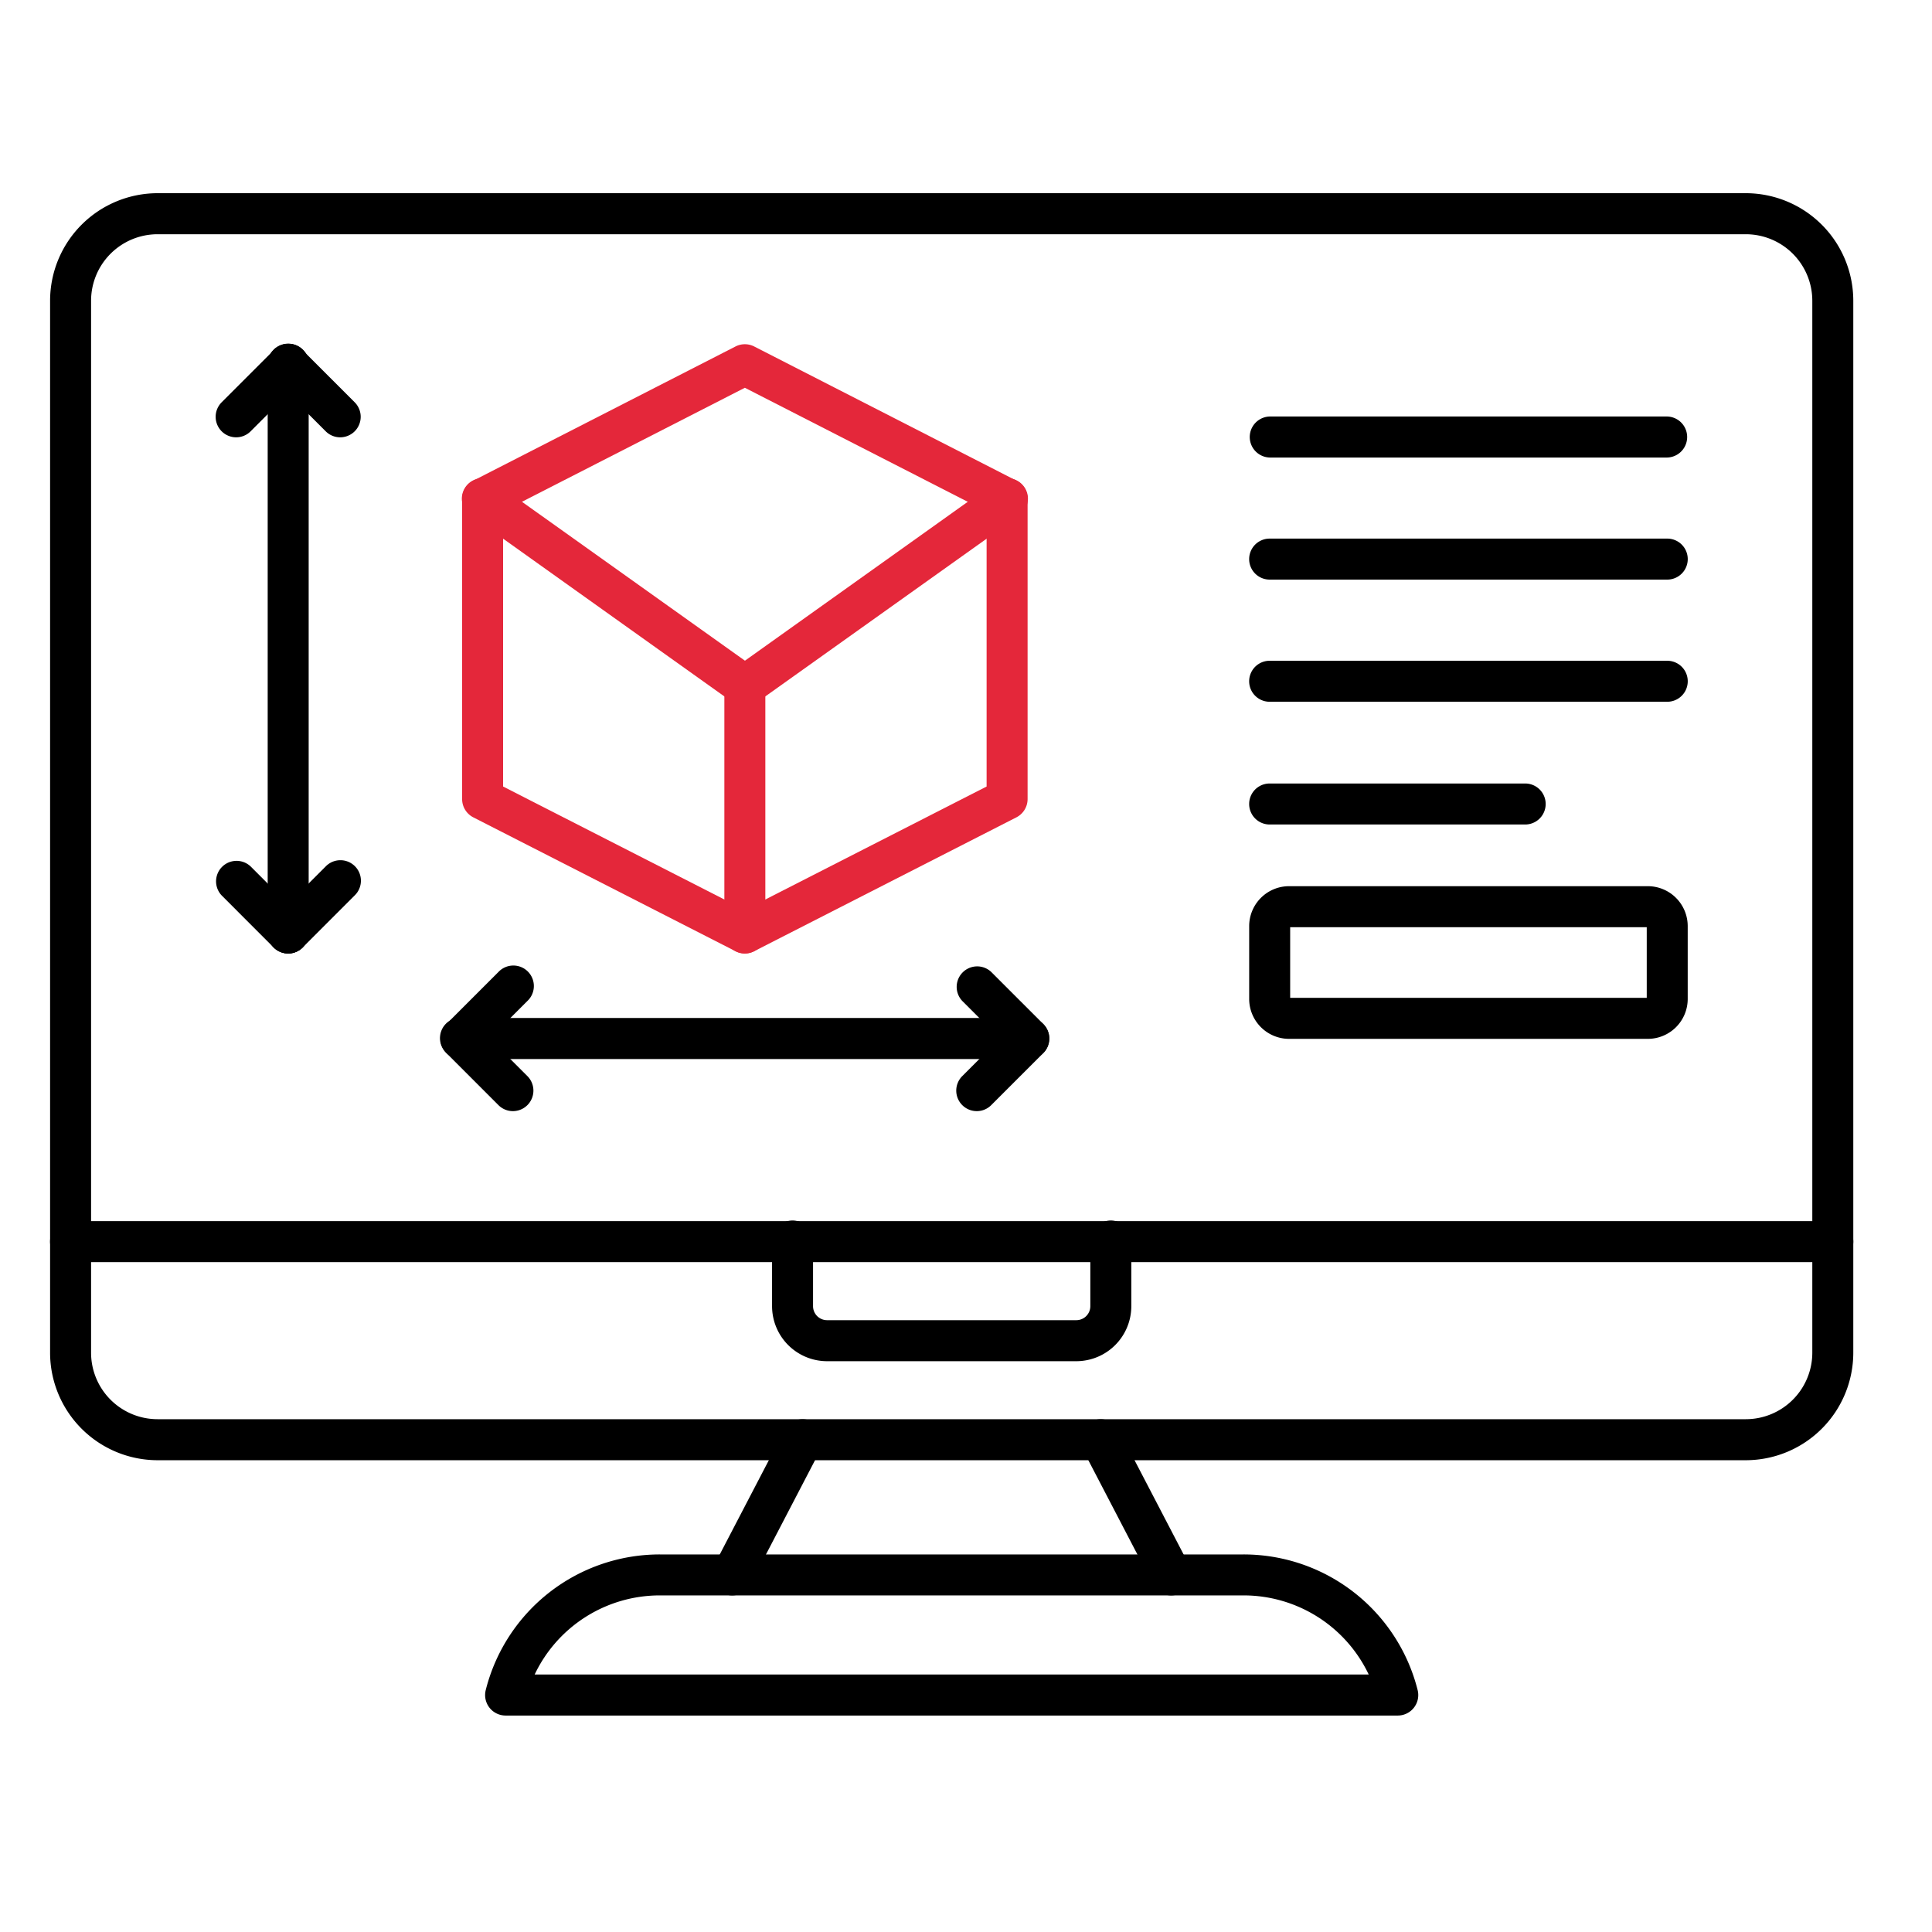
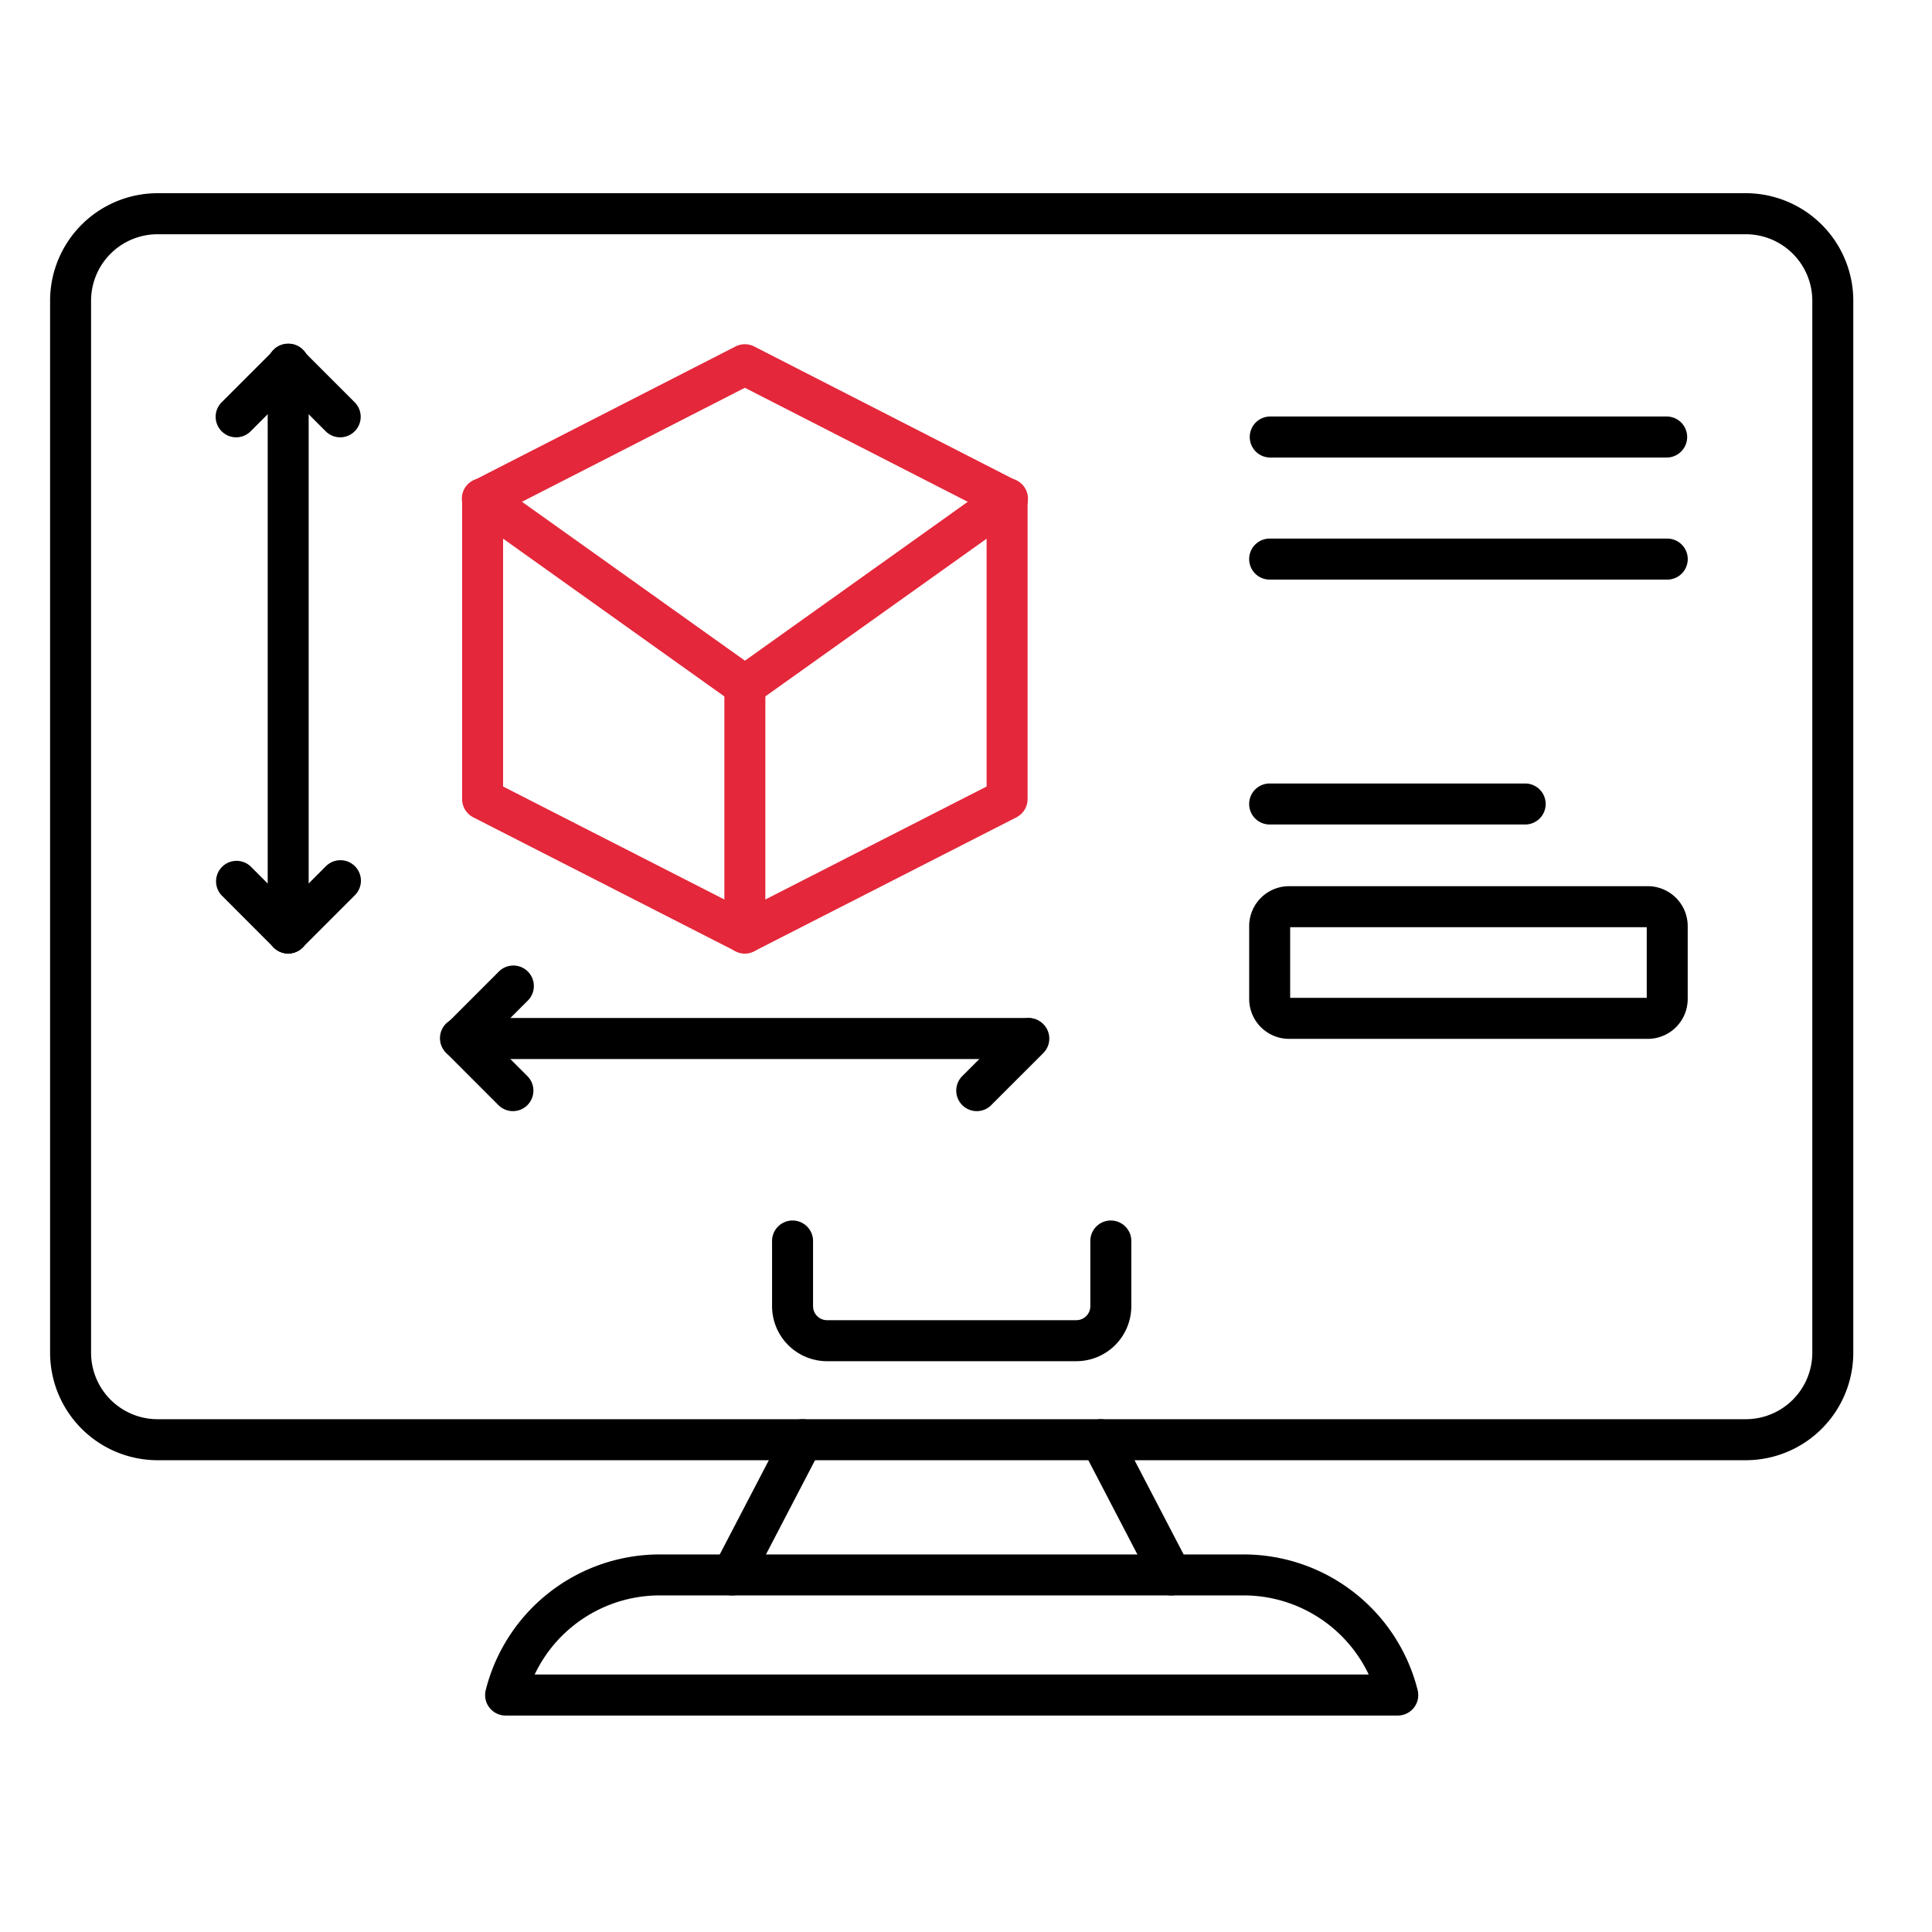
<svg xmlns="http://www.w3.org/2000/svg" id="Layer_1" data-name="Layer 1" viewBox="0 0 1080 1080">
  <defs>
    <style>.cls-1{fill:none;}.cls-2{clip-path:url(#clip-path);}.cls-3{fill:#e4273a;}</style>
    <clipPath id="clip-path">
      <rect class="cls-1" x="270.67" y="868" width="522.67" height="91" />
    </clipPath>
  </defs>
  <path d="M975.94,816.27H88.06A60.14,60.14,0,0,1,28,756.18V168.11A60.14,60.14,0,0,1,88.06,108H975.94A60.14,60.14,0,0,1,1036,168.11V756.18A60.14,60.14,0,0,1,975.94,816.27ZM88.06,130.94a37.2,37.2,0,0,0-37.15,37.17V756.18a37.19,37.19,0,0,0,37.15,37.16H975.94a37.19,37.19,0,0,0,37.15-37.16V168.11a37.2,37.2,0,0,0-37.15-37.17Z" />
  <path d="M409.3,891.85a11.45,11.45,0,0,1-10.15-16.76l39.36-75.58a11.45,11.45,0,0,1,20.31,10.59l-39.36,75.59A11.43,11.43,0,0,1,409.3,891.85Z" />
  <path d="M654.7,891.85a11.44,11.44,0,0,1-10.17-6.16L605.18,810.1a11.45,11.45,0,1,1,20.31-10.59l39.36,75.58a11.45,11.45,0,0,1-10.15,16.76Z" />
  <g class="cls-2">
    <path d="M781.36,959H282.64a11.45,11.45,0,0,1-11.1-14.28,100.32,100.32,0,0,1,97.32-75.78H695.14a100.32,100.32,0,0,1,97.32,75.78A11.45,11.45,0,0,1,781.36,959ZM298.88,936.06H765.12a77.43,77.43,0,0,0-70-44.22H368.86A77.43,77.43,0,0,0,298.88,936.06Z" />
  </g>
-   <path d="M1024.55,705.54H39.45a11.46,11.46,0,0,1,0-22.92h985.1a11.46,11.46,0,0,1,0,22.92Z" />
  <path d="M601.68,760.92H462.32a30.78,30.78,0,0,1-30.73-30.75v-36.1a11.46,11.46,0,1,1,22.91,0v36.1a7.83,7.83,0,0,0,7.82,7.82H601.68a7.83,7.83,0,0,0,7.82-7.82v-36.1a11.46,11.46,0,1,1,22.91,0v36.1A30.77,30.77,0,0,1,601.68,760.92Z" />
-   <path d="M932,255.76H709.75a11.47,11.47,0,0,1,0-22.93H932a11.47,11.47,0,0,1,0,22.93Z" />
+   <path d="M932,255.76H709.75a11.47,11.47,0,0,1,0-22.93H932a11.47,11.47,0,0,1,0,22.93" />
  <path d="M932,324H709.75a11.46,11.46,0,0,1,0-22.92H932A11.46,11.46,0,1,1,932,324Z" />
-   <path d="M932,392.29H709.75a11.46,11.46,0,0,1,0-22.92H932a11.46,11.46,0,1,1,0,22.92Z" />
  <path d="M852.58,460.9H709.75a11.46,11.46,0,0,1,0-22.92H852.58a11.46,11.46,0,0,1,0,22.92Z" />
  <path d="M921.14,580.73H720.6a22.33,22.33,0,0,1-22.3-22.32V517.7a22.33,22.33,0,0,1,22.3-22.32H921.14a22.33,22.33,0,0,1,22.3,22.32v40.71A22.32,22.32,0,0,1,921.14,580.73ZM721.21,557.81H920.54V518.3H721.21Z" />
  <path d="M132,244.46a11.47,11.47,0,0,1-8.1-19.57L153,195.79A11.46,11.46,0,1,1,169.19,212l-29.08,29.1A11.42,11.42,0,0,1,132,244.46Z" />
  <path d="M190.17,244.46a11.42,11.42,0,0,1-8.1-3.36L153,212a11.46,11.46,0,1,1,16.2-16.21l29.08,29.1a11.47,11.47,0,0,1-8.1,19.57Z" />
  <path d="M161.09,533a11.46,11.46,0,0,1-11.45-11.46V203.9a11.46,11.46,0,1,1,22.91,0V521.53A11.46,11.46,0,0,1,161.09,533Z" />
  <path d="M161.09,533a11.41,11.41,0,0,1-8.1-3.35l-29.08-29.1a11.46,11.46,0,0,1,16.19-16.21l29.09,29.1a11.46,11.46,0,0,1-8.1,19.56Z" />
  <path d="M161.09,533a11.46,11.46,0,0,1-8.1-19.56l29.08-29.1a11.46,11.46,0,1,1,16.2,16.21l-29.08,29.1A11.41,11.41,0,0,1,161.09,533Z" />
  <path class="cls-3" d="M416.38,394.86a11.43,11.43,0,0,1-6.65-2.13L263.14,288.22a11.46,11.46,0,1,1,13.29-18.67l140,99.78,139.94-99.78a11.46,11.46,0,1,1,13.29,18.67L423,392.73A11.43,11.43,0,0,1,416.38,394.86Z" />
  <path class="cls-3" d="M416.38,533a11.49,11.49,0,0,1-5.21-1.25L264.57,456.9a11.48,11.48,0,0,1-6.24-10.21V278.88a11.44,11.44,0,0,1,6.24-10.2l146.59-75a11.48,11.48,0,0,1,10.43,0l146.6,75a11.46,11.46,0,0,1,6.24,10.2V446.69a11.48,11.48,0,0,1-6.25,10.21l-146.6,74.84A11.51,11.51,0,0,1,416.38,533ZM281.23,439.67l135.15,69,135.14-69V285.9L416.38,216.77,281.23,285.9Z" />
  <path class="cls-3" d="M416.38,533a11.46,11.46,0,0,1-11.46-11.46V383.4a11.46,11.46,0,1,1,22.91,0V521.53A11.46,11.46,0,0,1,416.38,533Z" />
-   <path d="M575.1,592a11.4,11.4,0,0,1-8.1-3.36l-29.08-29.1a11.46,11.46,0,0,1,16.19-16.21l29.09,29.1A11.47,11.47,0,0,1,575.1,592Z" />
  <path d="M546,621.13a11.47,11.47,0,0,1-8.1-19.57L567,572.46a11.46,11.46,0,0,1,16.2,16.22l-29.09,29.09A11.38,11.38,0,0,1,546,621.13Z" />
  <path d="M575.1,592H257.65a11.47,11.47,0,0,1,0-22.93H575.1a11.47,11.47,0,0,1,0,22.93Z" />
  <path d="M257.65,592a11.47,11.47,0,0,1-8.1-19.57l29.09-29.1a11.46,11.46,0,1,1,16.19,16.21l-29.08,29.1A11.4,11.4,0,0,1,257.65,592Z" />
  <path d="M286.73,621.13a11.42,11.42,0,0,1-8.1-3.36l-29.08-29.1a11.46,11.46,0,1,1,16.2-16.2l29.08,29.09a11.47,11.47,0,0,1-8.1,19.57Z" />
</svg>